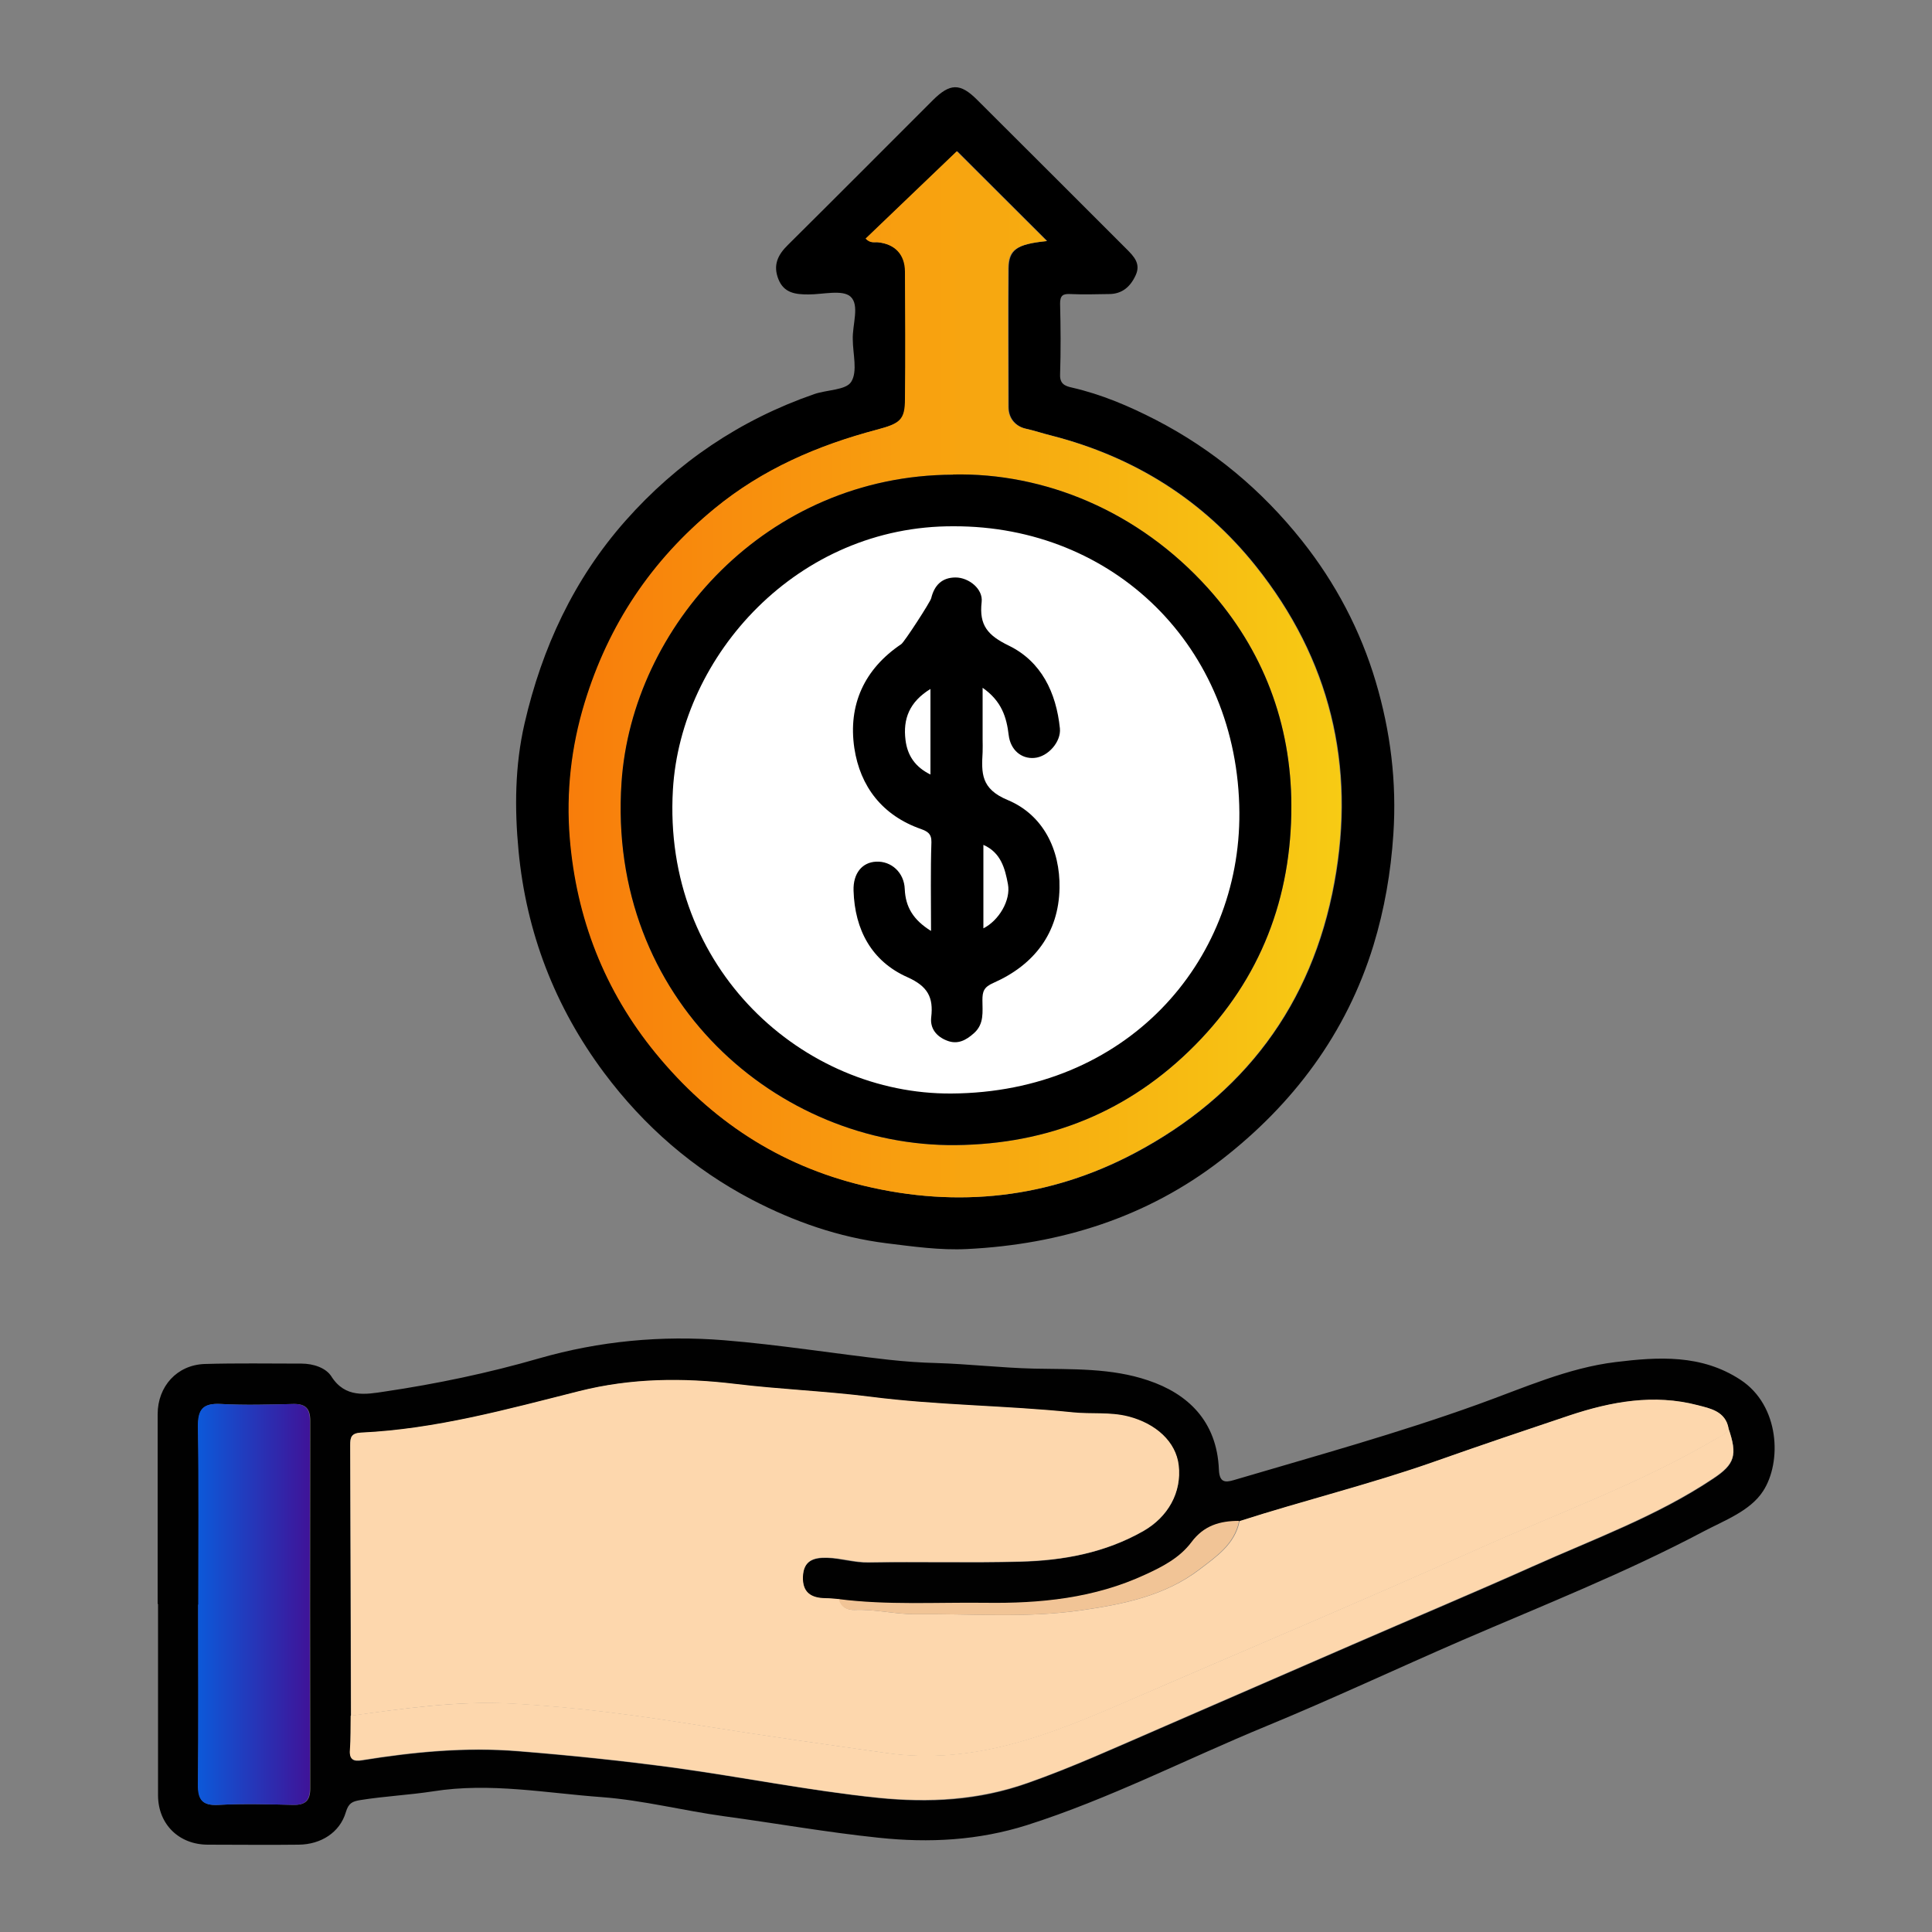
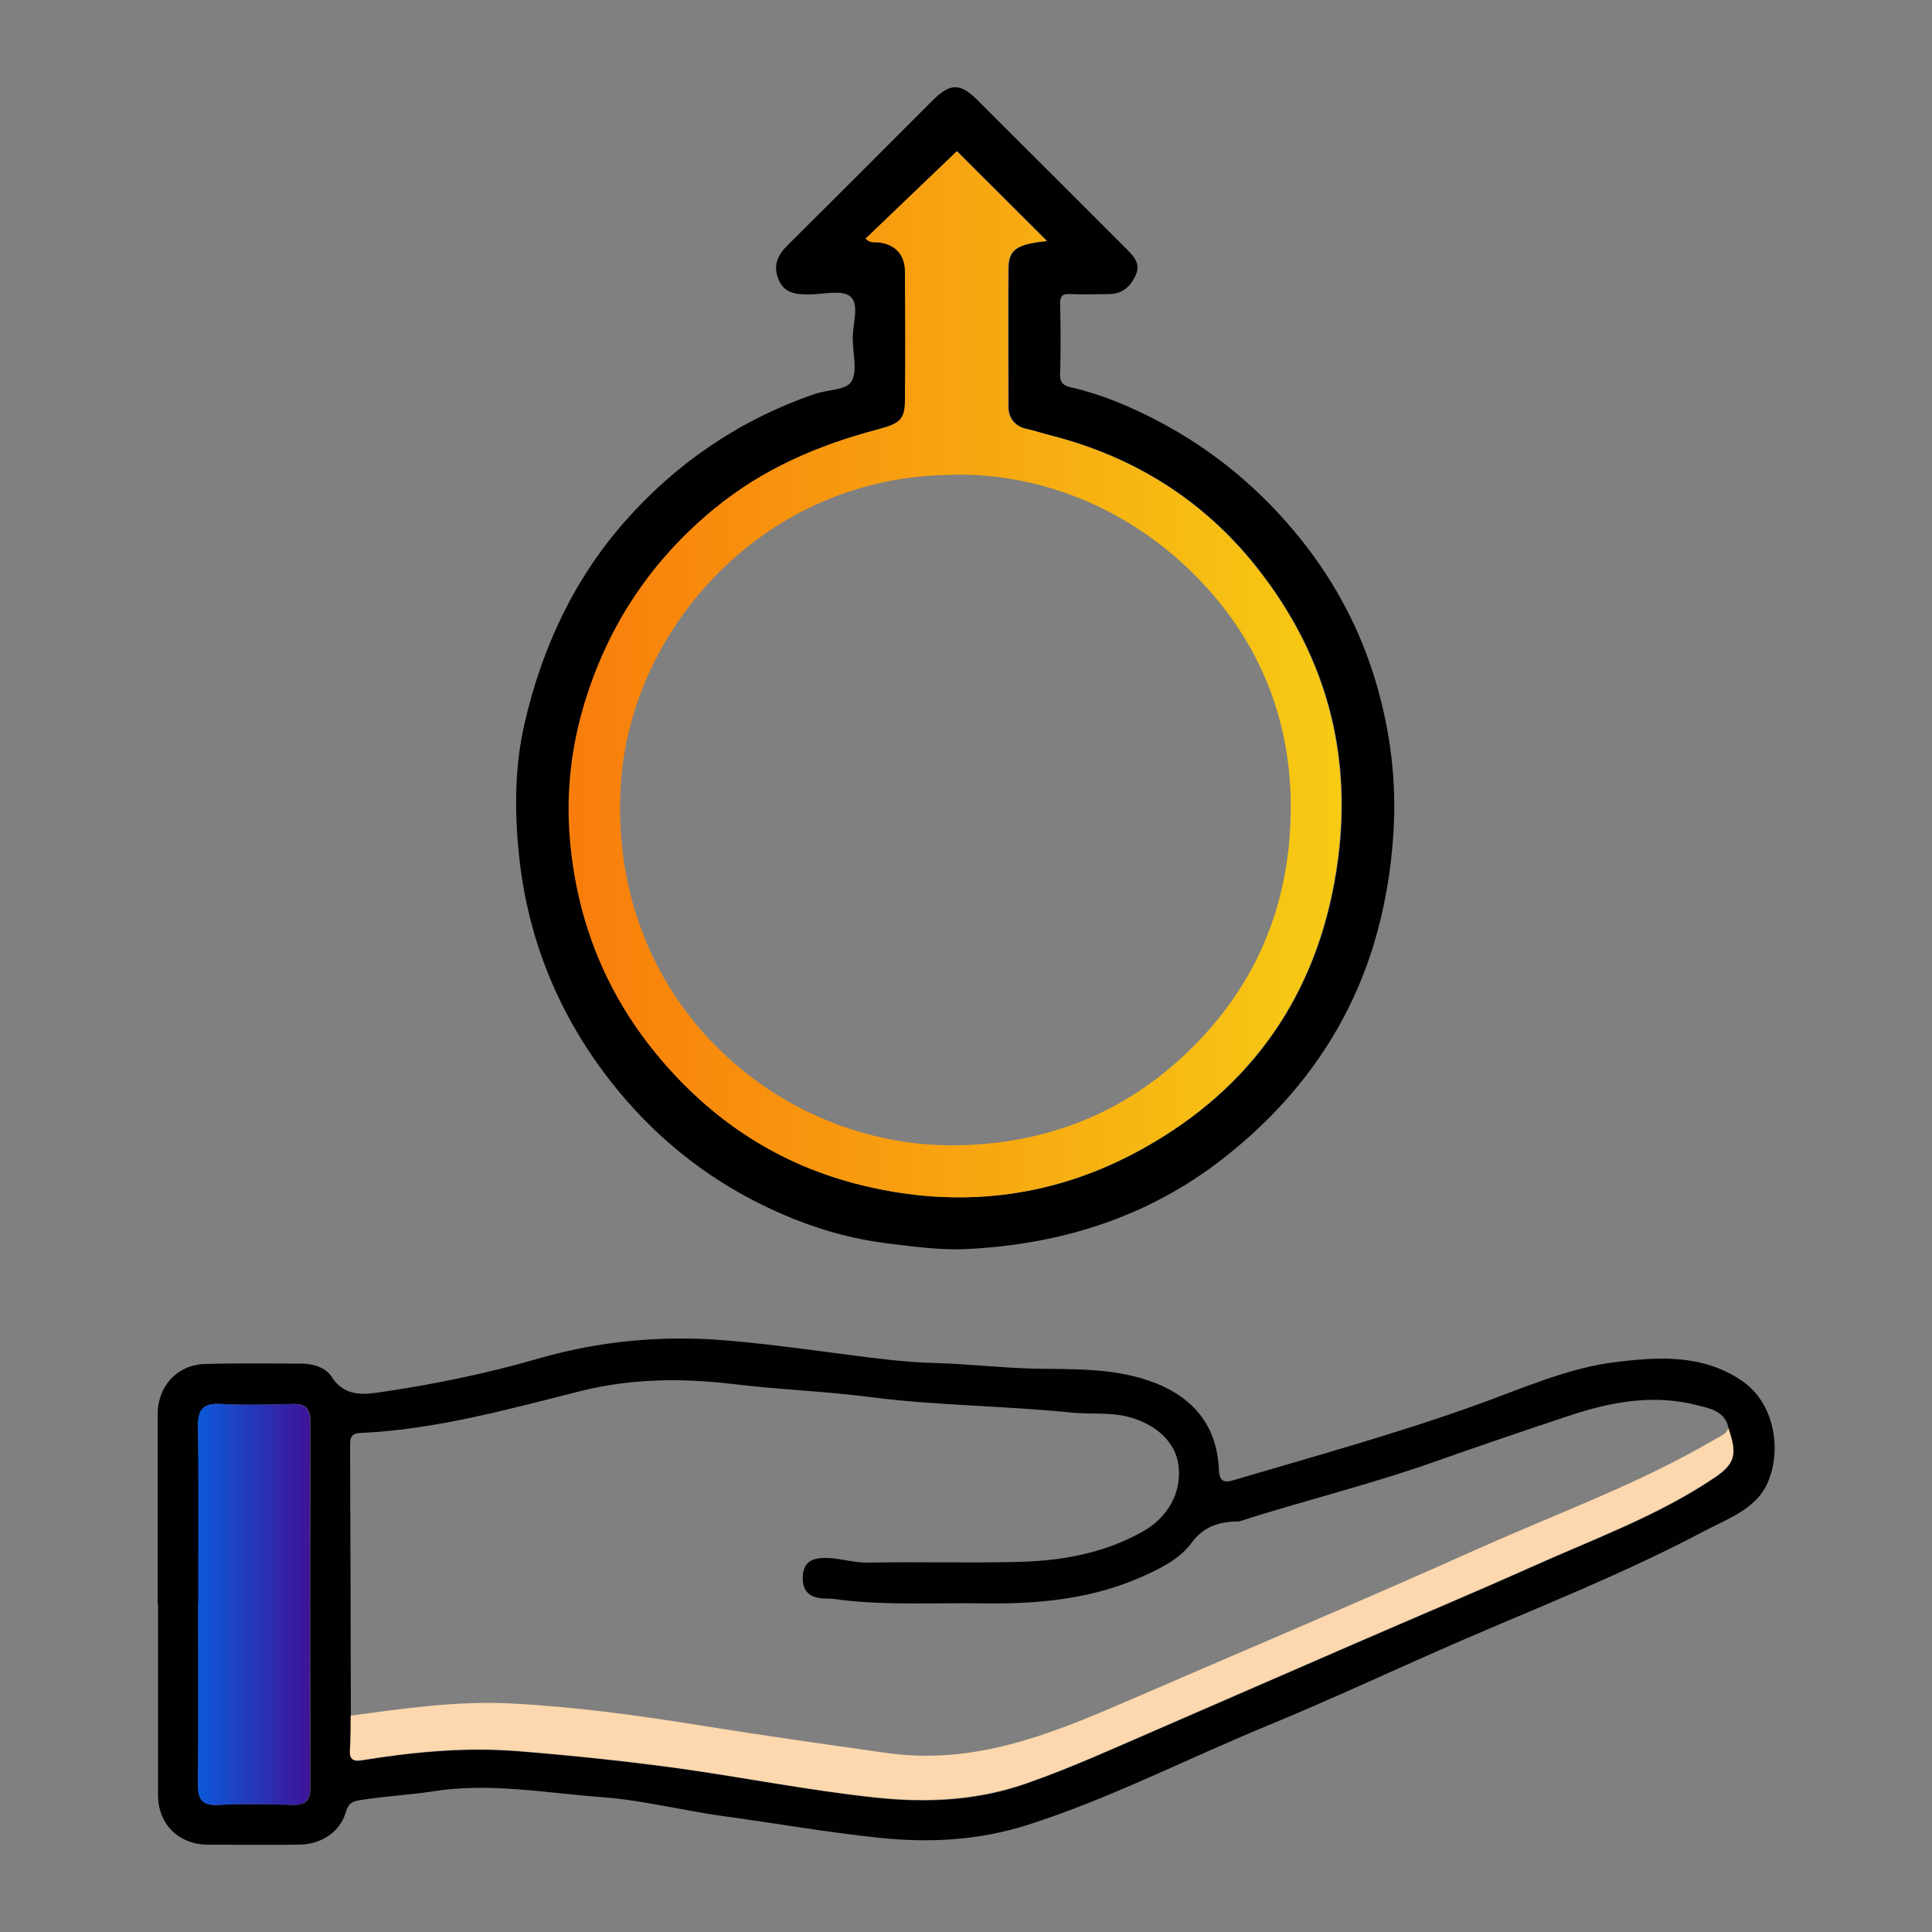
<svg xmlns="http://www.w3.org/2000/svg" id="Layer_1" data-name="Layer 1" viewBox="0 0 100 100">
  <rect x="0" y="0" width="100" height="100" fill="#808080" stroke="none" />
  <defs>
    <style> .cls-1 { fill: url(#linear-gradient-2); } .cls-2 { fill: #fff; } .cls-3 { fill: #fdd7ad; } .cls-4 { fill: url(#linear-gradient); } .cls-5 { fill: #010101; } .cls-6 { fill: #f1c496; } </style>
    <linearGradient id="linear-gradient" x1="10.24" y1="83.04" x2="16.05" y2="83.04" gradientUnits="userSpaceOnUse">
      <stop offset="0" stop-color="#0c59d9" />
      <stop offset="1" stop-color="#3f1398" />
    </linearGradient>
    <linearGradient id="linear-gradient-2" x1="29.43" y1="318.98" x2="69.44" y2="318.98" gradientTransform="translate(0 353.88) scale(1 -1)" gradientUnits="userSpaceOnUse">
      <stop offset="0" stop-color="#f87d0b" />
      <stop offset="1" stop-color="#f7cb14" />
    </linearGradient>
  </defs>
  <path class="cls-5" d="m8.16,83.03c0-3.28,0-6.55,0-9.83,0-1.44,1-2.55,2.43-2.6,1.67-.05,3.34-.02,5.02-.02.61,0,1.26.22,1.54.66.72,1.14,1.8.93,2.74.79,2.7-.4,5.38-.96,8.01-1.72,3.13-.9,6.34-1.2,9.57-.94,2.85.23,5.68.69,8.53,1.01.82.09,1.65.15,2.46.17,1.69.05,3.37.25,5.07.29,1.97.04,3.99-.04,5.9.61,2.03.68,3.56,2.09,3.66,4.62.03.65.3.68.77.54,4.23-1.25,8.48-2.42,12.64-3.92,2.34-.84,4.65-1.89,7.13-2.19,2.2-.27,4.44-.41,6.46.92,2.03,1.33,2.15,4.26,1.16,5.77-.67,1.02-1.98,1.5-3.08,2.08-4.04,2.14-8.3,3.82-12.49,5.63-3.39,1.47-6.73,3.04-10.15,4.45-4.13,1.7-8.11,3.76-12.38,5.12-2.51.79-5.04.93-7.68.65-2.68-.28-5.32-.75-7.98-1.11-2.12-.29-4.21-.83-6.33-.99-2.9-.21-5.79-.77-8.75-.3-1.23.19-2.5.25-3.75.45-.43.07-.62.16-.76.63-.31,1.05-1.29,1.67-2.44,1.68-1.57.02-3.14,0-4.7,0-1.49,0-2.57-1.05-2.58-2.54,0-3.31,0-6.62,0-9.93h0Zm35.28-.24c-.24-.02-.48-.05-.73-.05-.73-.02-1.18-.3-1.16-1.11.03-.84.55-1.01,1.26-.99.72.02,1.41.26,2.15.24,2.61-.05,5.23.03,7.84-.04,2.23-.06,4.39-.46,6.37-1.58,1.28-.73,2-2,1.83-3.4-.14-1.21-1.17-2.16-2.62-2.53-.96-.24-1.92-.12-2.87-.21-3.49-.36-7.01-.36-10.49-.81-2.31-.3-4.65-.38-6.97-.66-2.72-.33-5.4-.31-8.07.37-3.73.94-7.44,1.97-11.31,2.15-.5.02-.55.24-.55.65.02,4.67.03,9.34.04,14.01-.01.59,0,1.19-.04,1.77-.04.51.21.59.62.52,2.68-.43,5.34-.69,8.08-.47,2.74.22,5.45.5,8.17.87,3.48.48,6.92,1.17,10.42,1.54,2.69.28,5.25.14,7.78-.76,2.33-.82,4.58-1.85,6.85-2.83,3.33-1.44,6.65-2.9,9.98-4.34,3.1-1.35,6.23-2.66,9.31-4.04,3.16-1.42,6.44-2.6,9.35-4.55,1.11-.74,1.27-1.21.79-2.6-.16-.89-.95-1.04-1.6-1.2-2.26-.59-4.46-.19-6.63.53-2.34.78-4.67,1.57-6.99,2.39-3.33,1.18-6.76,2.01-10.12,3.09-.98,0-1.82.24-2.45,1.1-.59.8-1.47,1.26-2.39,1.68-2.65,1.22-5.45,1.5-8.3,1.46-2.52-.04-5.05.12-7.56-.19Zm-33.17.27c0,3.1.02,6.2-.01,9.3,0,.79.21,1.11,1.07,1.06,1.28-.07,2.58-.03,3.86,0,.63.01.87-.23.87-.86-.01-6.34-.01-12.68,0-19.02,0-.62-.23-.88-.86-.87-1.25.03-2.51.07-3.76,0-.94-.05-1.19.29-1.18,1.19.05,3.06.02,6.13.02,9.19Z" />
-   <path class="cls-3" d="m64.13,78.74c3.36-1.08,6.79-1.92,10.12-3.09,2.32-.82,4.66-1.61,6.99-2.39,2.16-.72,4.37-1.12,6.63-.53.64.17,1.44.31,1.6,1.2-.12.33-.43.43-.7.58-3.88,2.28-8.11,3.81-12.2,5.64-6.09,2.73-12.24,5.31-18.36,7.97-3.93,1.7-7.84,3.26-12.33,2.62-3.18-.45-6.37-.9-9.54-1.41-3.28-.53-6.57-.98-9.89-1.15-2.79-.15-5.53.25-8.28.63-.01-4.67-.02-9.34-.04-14.01,0-.4.05-.62.55-.65,3.87-.18,7.58-1.21,11.31-2.15,2.67-.67,5.35-.7,8.07-.37,2.31.28,4.65.37,6.97.66,3.49.45,7,.45,10.49.81.95.1,1.92-.03,2.87.21,1.45.37,2.48,1.32,2.62,2.53.16,1.4-.55,2.67-1.83,3.4-1.98,1.13-4.15,1.53-6.37,1.58-2.61.07-5.23,0-7.84.04-.74.01-1.42-.22-2.15-.24-.71-.02-1.23.15-1.26.99-.03.81.42,1.1,1.16,1.11.24,0,.49.03.73.05.09.43.45.57.78.56,1.08-.05,2.14.24,3.21.22,2.84-.03,5.7.21,8.53-.2,2.17-.31,4.33-.75,6.12-2.11.86-.66,1.83-1.3,2.07-2.5Z" />
  <path class="cls-3" d="m18.16,88.8c2.75-.37,5.49-.77,8.28-.63,3.32.17,6.61.62,9.89,1.15,3.17.51,6.36.96,9.54,1.41,4.49.64,8.4-.92,12.33-2.62,6.12-2.65,12.27-5.24,18.36-7.97,4.09-1.83,8.32-3.36,12.2-5.64.27-.16.58-.25.7-.58.48,1.39.33,1.86-.79,2.6-2.91,1.94-6.18,3.13-9.35,4.55-3.09,1.38-6.21,2.69-9.31,4.04-3.33,1.44-6.65,2.9-9.98,4.34-2.27.98-4.51,2.01-6.85,2.83-2.54.89-5.1,1.03-7.78.76-3.5-.36-6.94-1.06-10.42-1.54-2.72-.37-5.43-.65-8.17-.87-2.74-.22-5.4.04-8.08.47-.41.07-.66-.02-.62-.52.05-.59.03-1.18.04-1.77Z" />
  <path class="cls-4" d="m10.26,83.05c0-3.06.03-6.13-.02-9.19-.01-.9.24-1.24,1.18-1.19,1.25.07,2.51.03,3.76,0,.63-.01.86.25.86.87-.01,6.34-.01,12.68,0,19.02,0,.63-.24.87-.87.86-1.29-.03-2.58-.07-3.86,0-.85.05-1.08-.27-1.07-1.06.03-3.1.01-6.2.01-9.3Z" />
-   <path class="cls-6" d="m64.13,78.74c-.24,1.2-1.21,1.84-2.07,2.5-1.79,1.37-3.95,1.8-6.12,2.11-2.83.41-5.68.17-8.53.2-1.07.01-2.13-.27-3.21-.22-.33.01-.69-.13-.78-.56,2.51.32,5.04.16,7.56.19,2.85.04,5.65-.23,8.3-1.46.92-.42,1.79-.88,2.39-1.68.64-.86,1.47-1.1,2.45-1.1Z" />
  <g>
-     <circle class="cls-2" cx="49.45" cy="41.8" r="15.04" />
    <path d="m44.14,17.56c0,.75.26,1.66-.08,2.2-.27.44-1.26.41-1.92.64-3.83,1.33-7.09,3.53-9.77,6.56-2.67,3.02-4.32,6.58-5.22,10.49-.5,2.17-.52,4.4-.31,6.59.4,4.21,1.87,8.06,4.43,11.49,2.07,2.77,4.62,4.98,7.66,6.57,2.17,1.13,4.48,1.94,6.95,2.25,1.39.17,2.77.37,4.18.3,4.84-.24,9.31-1.64,13.15-4.61,3.72-2.88,6.48-6.55,7.88-11.11.57-1.87.9-3.78,1.03-5.75.18-2.71-.15-5.33-.91-7.89-.79-2.66-2.08-5.11-3.81-7.29-2.08-2.62-4.6-4.73-7.58-6.27-1.38-.71-2.81-1.32-4.34-1.67-.37-.08-.63-.2-.61-.68.04-1.22.03-2.45,0-3.67,0-.42.15-.51.53-.49.67.03,1.34.01,2,0,.68,0,1.11-.38,1.38-.97.28-.6-.09-.98-.47-1.36-2.58-2.58-5.16-5.16-7.74-7.73-.87-.87-1.4-.86-2.29.03-2.5,2.5-4.99,5-7.5,7.49-.52.51-.78,1.04-.49,1.77.29.73.9.79,1.56.79.75,0,1.75-.26,2.17.11.49.44.09,1.46.12,2.23Zm10.03-5.08c-1.53.16-1.95.44-1.96,1.41-.02,2.39,0,4.79,0,7.18,0,.62.4,1.01.9,1.12.45.1.89.25,1.34.36,4.26,1.09,7.83,3.33,10.56,6.75,3.84,4.81,5.18,10.31,4.07,16.37-1.16,6.36-4.72,11.04-10.35,14.02-4.39,2.32-9.12,2.86-14.01,1.68-4.38-1.06-7.92-3.39-10.75-6.85-2.66-3.25-4.11-7-4.45-11.15-.2-2.36.07-4.71.77-7,1.23-4.02,3.45-7.36,6.71-10.04,2.49-2.05,5.34-3.27,8.41-4.09,1.2-.32,1.46-.5,1.46-1.59.02-2.2.01-4.4,0-6.6,0-.89-.53-1.42-1.41-1.51-.17-.02-.37.07-.63-.19,1.59-1.52,3.16-3.03,4.72-4.52,1.48,1.48,3.04,3.03,4.65,4.64Z" />
-     <path class="cls-1" d="m54.17,12.47c-1.61-1.61-3.17-3.16-4.65-4.64-1.55,1.49-3.13,2.99-4.72,4.52.25.26.45.17.63.19.88.09,1.4.62,1.41,1.51.01,2.2.02,4.4,0,6.6,0,1.09-.26,1.27-1.46,1.59-3.06.81-5.92,2.04-8.41,4.09-3.26,2.68-5.48,6.01-6.71,10.04-.7,2.29-.96,4.64-.77,7,.34,4.15,1.79,7.9,4.45,11.15,2.84,3.46,6.37,5.8,10.75,6.85,4.89,1.18,9.62.64,14.01-1.68,5.64-2.98,9.19-7.66,10.35-14.02,1.11-6.06-.23-11.56-4.07-16.37-2.73-3.42-6.3-5.65-10.56-6.75-.45-.11-.88-.26-1.34-.36-.5-.11-.9-.5-.9-1.12,0-2.39-.02-4.79,0-7.18,0-.97.43-1.25,1.96-1.41Zm-4.84,12.09c4.72-.1,9.59,1.88,13.2,5.89,2.87,3.18,4.3,7.02,4.31,11.25.01,4.74-1.56,8.93-4.98,12.39-3.43,3.47-7.62,5.13-12.39,5.18-9.16.1-18.06-7.49-17.3-18.77.54-8.05,7.49-15.9,17.16-15.93Z" />
-     <path d="m49.33,24.57c-9.67.03-16.62,7.88-17.16,15.93-.76,11.28,8.14,18.86,17.3,18.77,4.77-.05,8.96-1.71,12.39-5.18,3.41-3.45,4.99-7.65,4.98-12.39-.01-4.23-1.45-8.07-4.31-11.25-3.61-4.01-8.48-5.99-13.2-5.89Zm.04,2.67c8.24-.02,14.72,6.2,14.78,14.82.05,7.78-5.88,14.49-14.91,14.54-7.63.05-14.96-6.42-14.41-15.73.41-6.95,6.45-13.68,14.55-13.63Z" />
-     <path d="m48.19,48.17c0-1.63-.03-3.1.02-4.58.01-.45-.22-.56-.54-.68-2-.7-3.15-2.2-3.45-4.19-.33-2.23.51-4.09,2.43-5.38.16-.11,1.51-2.19,1.55-2.38.16-.66.55-1.07,1.26-1.07.68,0,1.43.59,1.35,1.27-.14,1.21.32,1.73,1.41,2.26,1.68.82,2.45,2.43,2.64,4.28.07.69-.61,1.47-1.32,1.53-.68.06-1.24-.42-1.33-1.18-.11-.92-.36-1.76-1.35-2.45v2.66c0,.22.01.45,0,.67-.06,1.08-.1,1.9,1.3,2.48,1.82.76,2.72,2.55,2.68,4.56-.04,2.32-1.31,3.97-3.41,4.9-.51.22-.58.45-.58.9,0,.6.1,1.22-.43,1.7-.42.38-.86.61-1.41.39-.54-.21-.88-.63-.81-1.21.12-1.03-.18-1.6-1.23-2.07-1.85-.82-2.73-2.45-2.79-4.48-.03-.9.45-1.47,1.17-1.5.78-.04,1.45.56,1.48,1.42.04.93.44,1.59,1.35,2.16Zm-.03-12.51c-1.09.67-1.43,1.55-1.29,2.65.1.8.5,1.39,1.29,1.78v-4.43Zm2.74,12.39c.8-.4,1.43-1.46,1.27-2.29-.15-.8-.36-1.63-1.27-2.03v4.32Z" />
+     <path class="cls-1" d="m54.17,12.47c-1.61-1.61-3.17-3.16-4.65-4.64-1.55,1.49-3.13,2.99-4.72,4.52.25.26.45.17.63.19.88.09,1.4.62,1.41,1.51.01,2.2.02,4.4,0,6.6,0,1.09-.26,1.27-1.46,1.59-3.06.81-5.92,2.04-8.41,4.09-3.26,2.68-5.48,6.01-6.71,10.04-.7,2.29-.96,4.64-.77,7,.34,4.15,1.79,7.9,4.45,11.15,2.84,3.46,6.37,5.8,10.75,6.85,4.89,1.18,9.62.64,14.01-1.68,5.64-2.98,9.19-7.66,10.35-14.02,1.11-6.06-.23-11.56-4.07-16.37-2.73-3.42-6.3-5.65-10.56-6.75-.45-.11-.88-.26-1.34-.36-.5-.11-.9-.5-.9-1.12,0-2.39-.02-4.79,0-7.18,0-.97.43-1.25,1.96-1.41m-4.84,12.09c4.72-.1,9.59,1.88,13.2,5.89,2.87,3.18,4.3,7.02,4.31,11.25.01,4.74-1.56,8.93-4.98,12.39-3.43,3.47-7.62,5.13-12.39,5.18-9.16.1-18.06-7.49-17.3-18.77.54-8.05,7.49-15.9,17.16-15.93Z" />
  </g>
</svg>